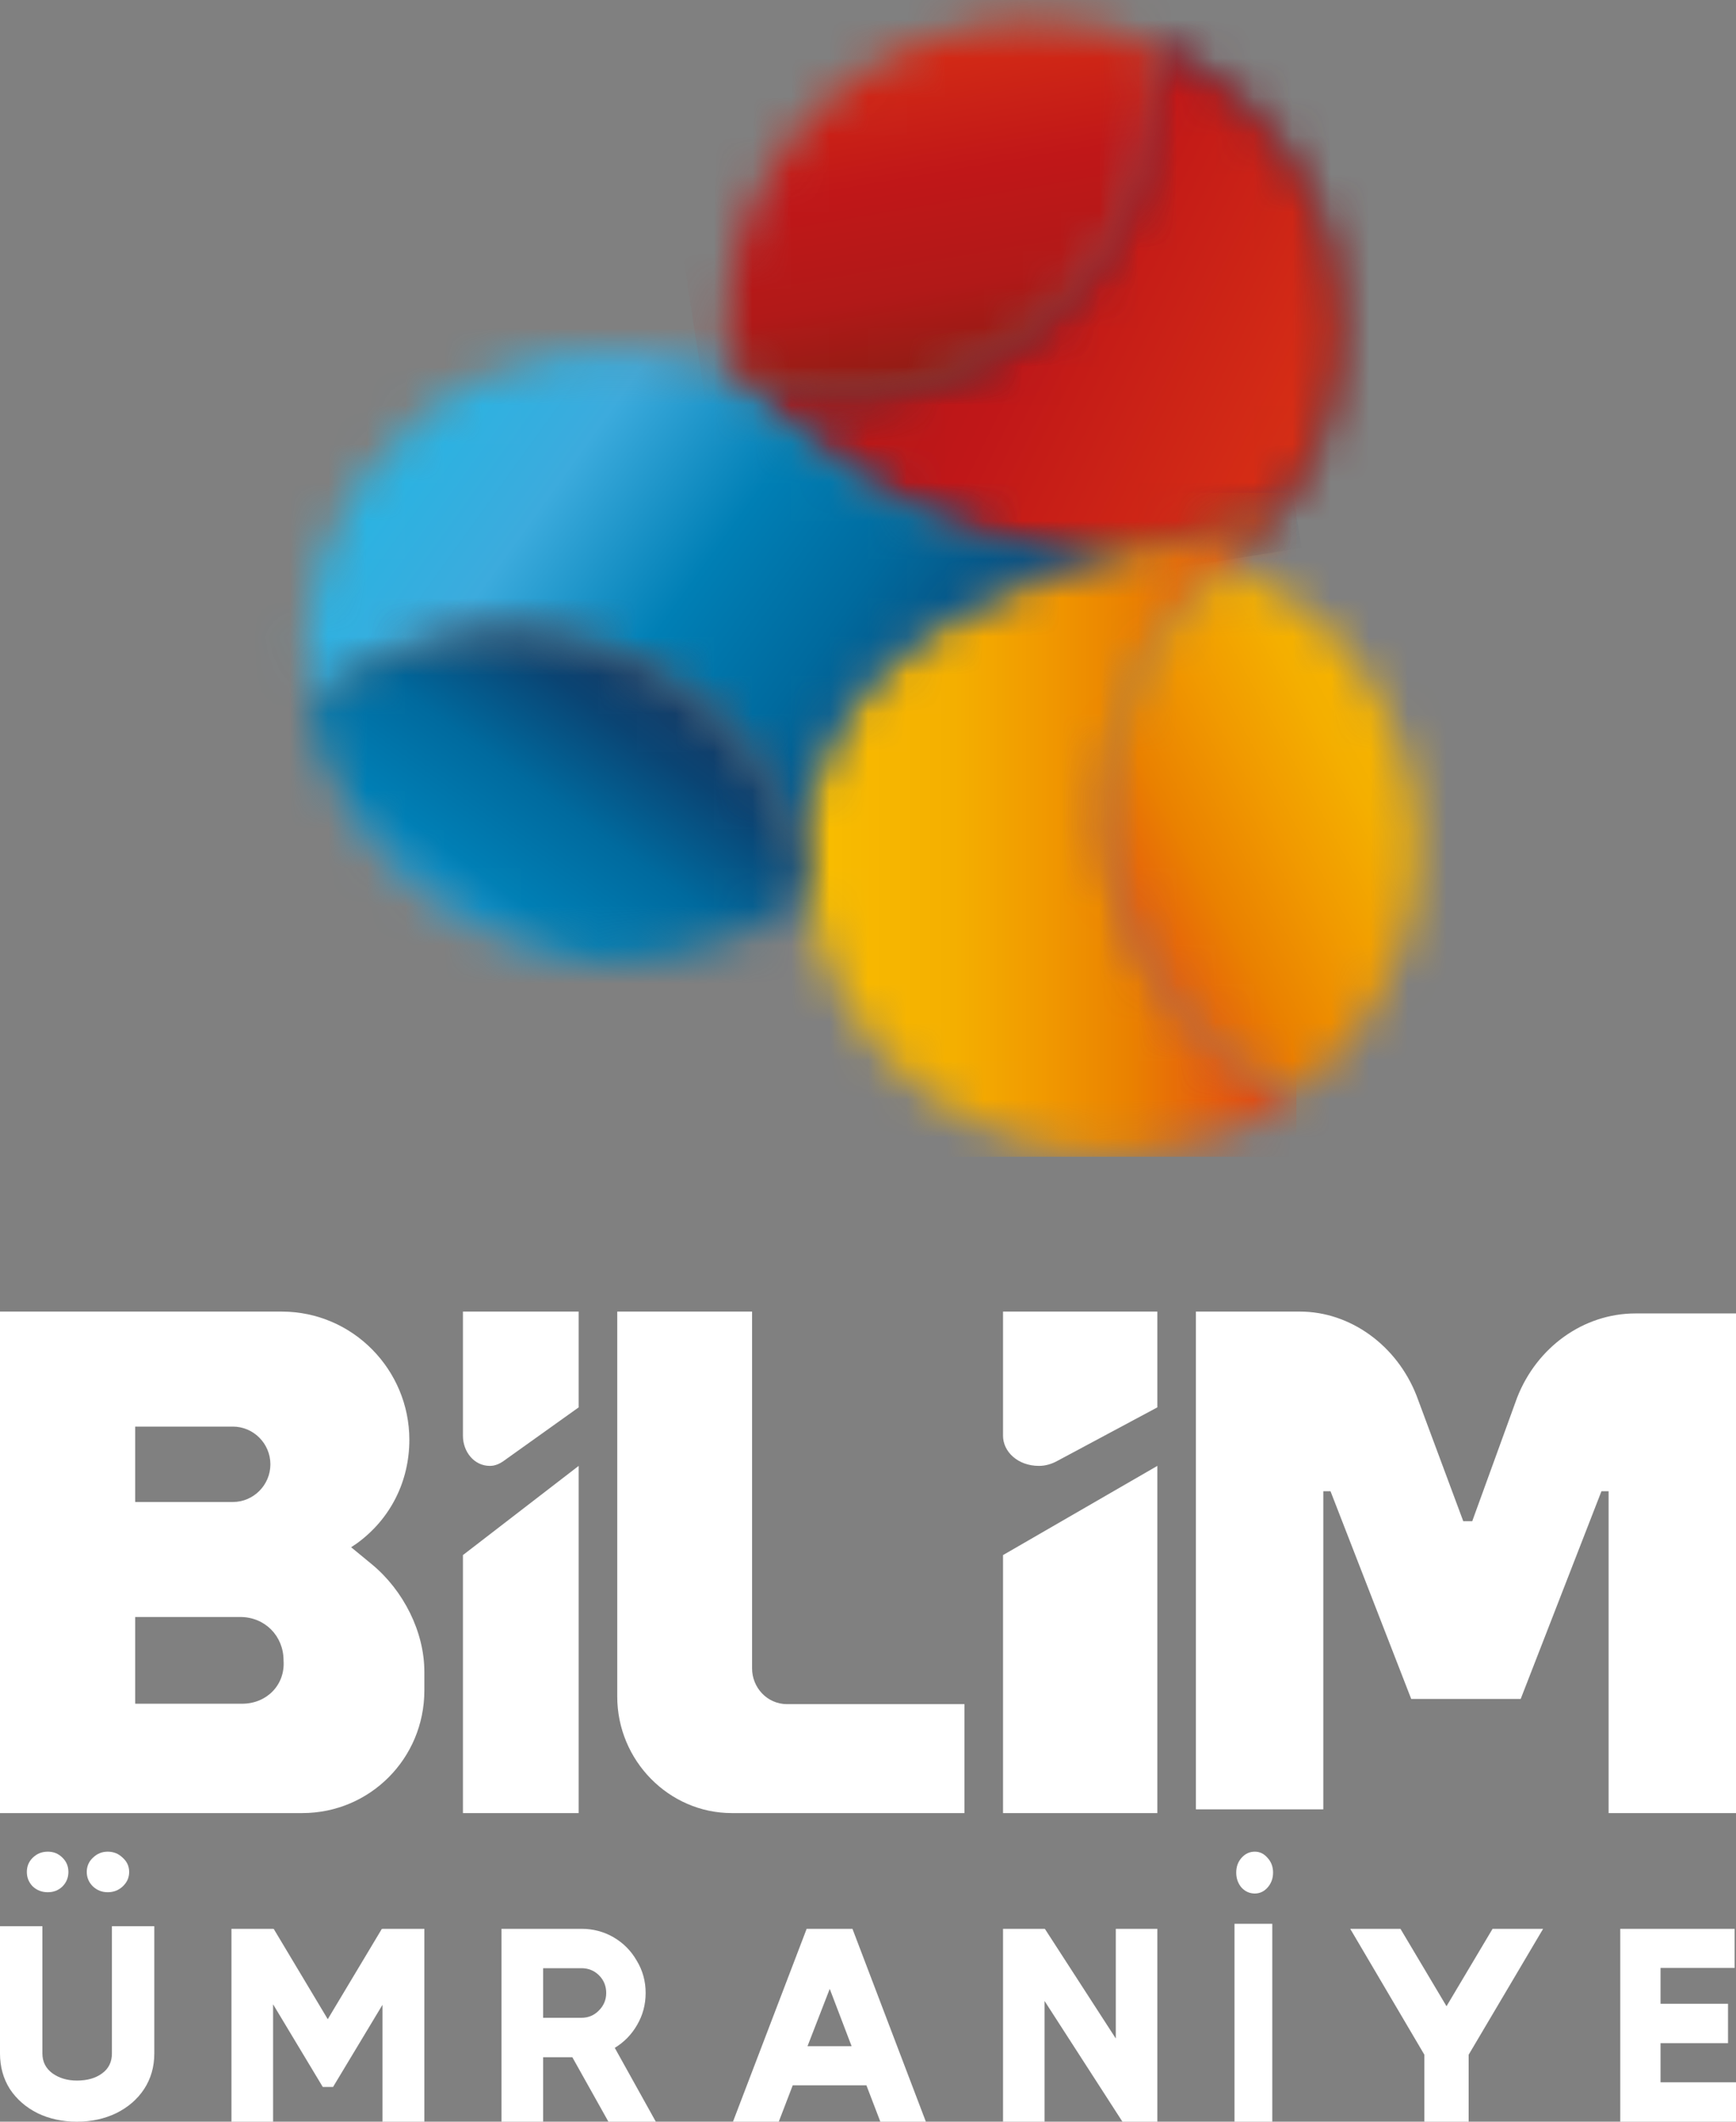
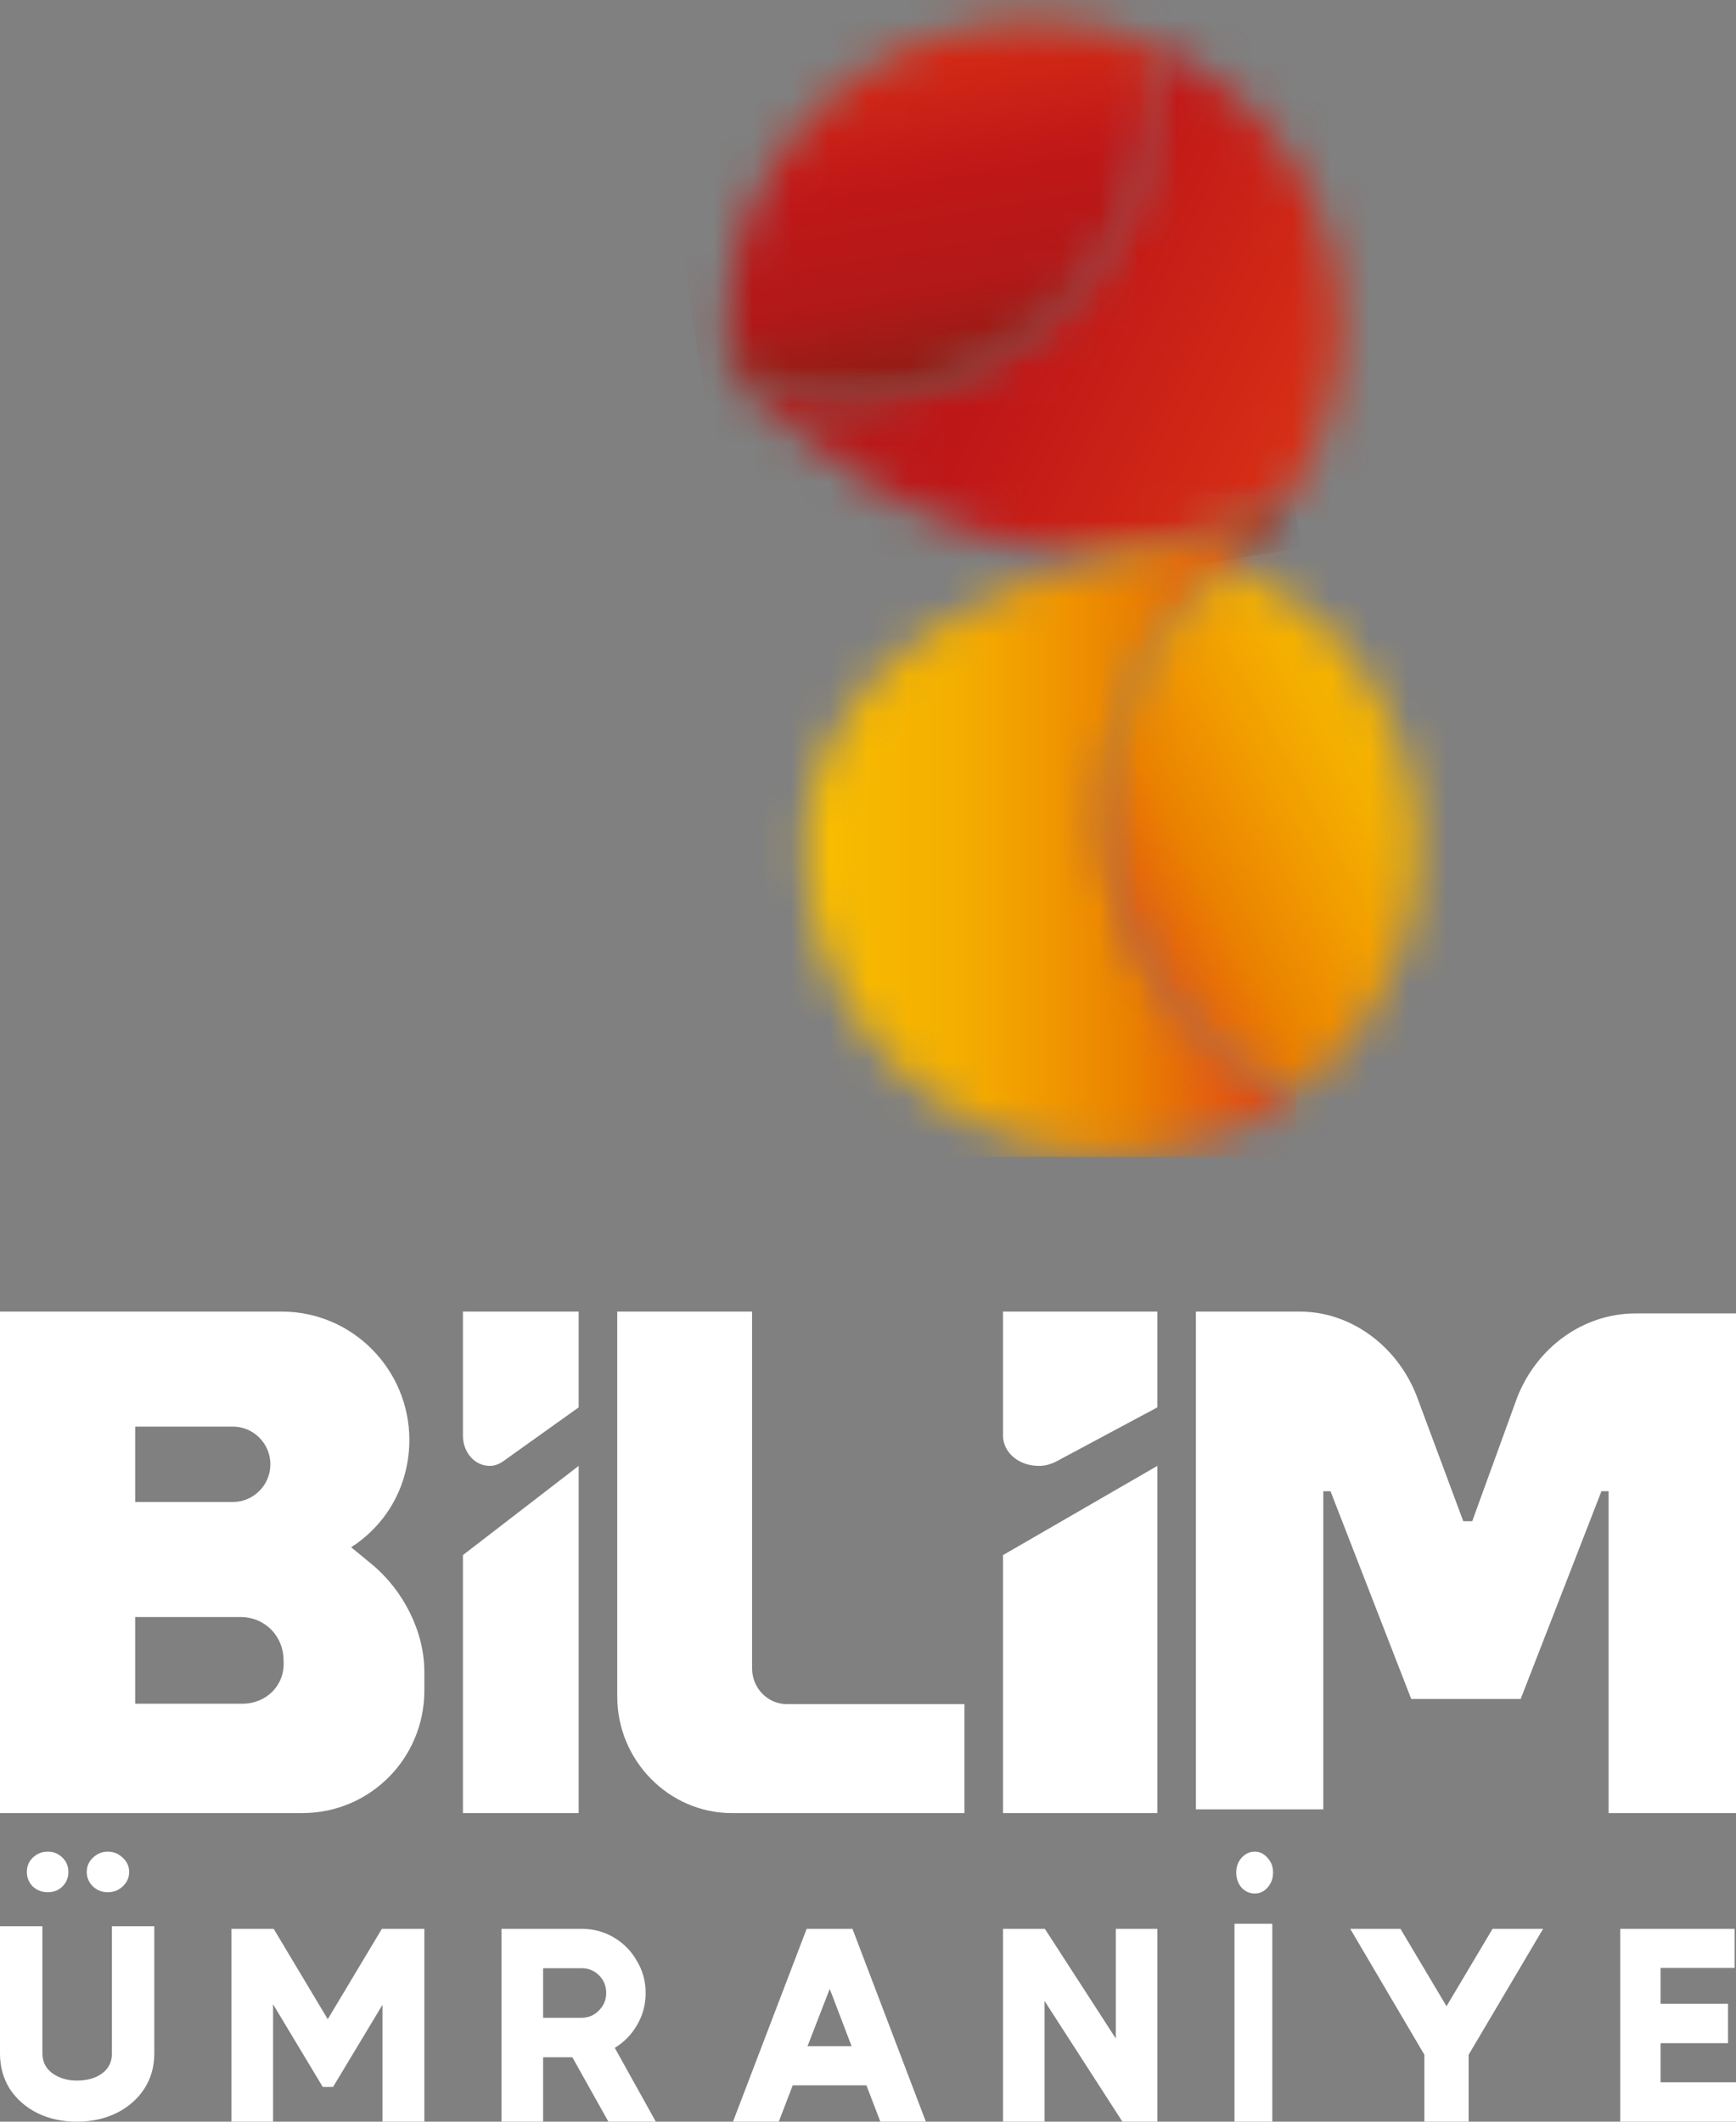
<svg xmlns="http://www.w3.org/2000/svg" width="45" height="55" viewBox="0 0 45 55" fill="none">
  <rect x="0" y="0" width="45" height="55" fill="#808080" stroke="none" />
  <path d="M20.404 44.176C19.878 44.176 19.495 43.738 19.495 43.251V34H16V43.981C16 45.637 17.34 47 18.968 47H25V44.176H20.404Z" fill="white" />
  <path d="M12 40.312V47H15V38L12 40.312Z" fill="white" />
  <path d="M15 36.483V34H12V37.218C12 37.632 12.288 38 12.699 38C12.822 38 12.945 37.954 13.069 37.862L15 36.483Z" fill="white" />
  <path d="M26 40.312V47H30V38L26 40.312Z" fill="white" />
  <path d="M30 36.483V34H26V37.218C26 37.632 26.384 38 26.932 38C27.096 38 27.261 37.954 27.424 37.862L30 36.483Z" fill="white" />
  <path d="M42.395 34.048C41.047 34.048 39.837 34.922 39.326 36.231L38.163 39.433H37.93L36.721 36.183C36.209 34.873 35 34 33.697 34H31V46.903H34.302V38.657H34.489L36.581 44.041H39.419L41.512 38.657H41.698V47H45V34.048H42.395Z" fill="white" />
  <path d="M9.637 40.549L9.102 40.109L9.248 40.011C10.124 39.376 10.611 38.398 10.611 37.323C10.611 35.515 9.15 34 7.301 34H0V47H7.836C9.589 47 11 45.583 11 43.823V43.335C11 42.308 10.465 41.233 9.637 40.549ZM3.504 36.981H6.035C6.571 36.981 7.009 37.421 7.009 37.959C7.009 38.496 6.571 38.936 6.035 38.936H3.504V36.981ZM6.279 44.165H3.504V41.917H6.23C6.863 41.917 7.35 42.406 7.35 43.041C7.398 43.677 6.912 44.165 6.279 44.165Z" fill="white" />
  <path d="M43.044 52.964V53.979H45V55H42V50H44.965V51.014H43.044V51.943H44.793V52.964H43.044Z" fill="white" />
  <path d="M37.496 52.007L38.69 50H40L38.07 53.264V55H36.922V53.264L35 50H36.302L37.496 52.007Z" fill="white" />
  <path d="M32 55V49.869H32.98V55H32ZM32.526 49.085C32.392 49.085 32.277 49.033 32.182 48.931C32.091 48.823 32.045 48.694 32.045 48.542C32.045 48.391 32.091 48.264 32.182 48.161C32.277 48.054 32.392 48 32.526 48C32.656 48 32.766 48.054 32.857 48.161C32.952 48.264 33 48.391 33 48.542C33 48.694 32.952 48.823 32.857 48.931C32.766 49.033 32.656 49.085 32.526 49.085Z" fill="white" />
  <path d="M28.923 52.843V50H30V55H29.095L27.077 51.871V55H26V50H27.077V50.007L27.084 50L28.923 52.843Z" fill="white" />
  <path d="M24 55H22.82L22.459 54.057H20.549L20.187 55H19L20.91 50H22.097L24 55ZM21.508 51.557L20.932 53.043H22.075L21.508 51.557Z" fill="white" />
  <path d="M15.771 55L14.836 53.329H14.079V55H13V50H15.071C15.376 50 15.655 50.074 15.907 50.221C16.16 50.369 16.36 50.571 16.507 50.829C16.66 51.081 16.736 51.359 16.736 51.664C16.736 51.964 16.662 52.24 16.514 52.493C16.372 52.74 16.179 52.938 15.936 53.086L17 55H15.771ZM14.079 51.021V52.307H15.071C15.248 52.307 15.398 52.245 15.521 52.121C15.65 51.993 15.714 51.84 15.714 51.664C15.714 51.483 15.652 51.331 15.529 51.207C15.405 51.083 15.252 51.021 15.071 51.021H14.079Z" fill="white" />
  <path d="M9.914 50.007V50H11V55H9.914V51.971L8.633 54.1H8.367L7.079 51.957V55H6V50H7.079V50.007L7.094 50L8.496 52.343L9.899 50L9.914 50.007Z" fill="white" />
  <path d="M2.901 49.933H4V53.23C4 53.576 3.912 53.884 3.736 54.154C3.56 54.42 3.319 54.628 3.011 54.78C2.708 54.926 2.369 55 1.993 55C1.617 55 1.277 54.926 0.974 54.78C0.672 54.628 0.432 54.42 0.256 54.154C0.085 53.884 0 53.576 0 53.23V49.933H1.099V53.23C1.099 53.448 1.187 53.621 1.363 53.749C1.538 53.872 1.748 53.934 1.993 53.934C2.261 53.934 2.479 53.872 2.645 53.749C2.816 53.626 2.901 53.453 2.901 53.23V49.933ZM1.773 48.526C1.773 48.673 1.722 48.798 1.619 48.903C1.516 49.002 1.39 49.052 1.238 49.052C1.087 49.052 0.957 49.002 0.85 48.903C0.747 48.798 0.696 48.673 0.696 48.526C0.696 48.379 0.747 48.256 0.85 48.156C0.957 48.052 1.087 48 1.238 48C1.39 48 1.516 48.052 1.619 48.156C1.722 48.256 1.773 48.379 1.773 48.526ZM3.348 48.526C3.348 48.673 3.292 48.798 3.179 48.903C3.072 49.002 2.943 49.052 2.791 49.052C2.645 49.052 2.518 49.002 2.41 48.903C2.303 48.798 2.249 48.673 2.249 48.526C2.249 48.379 2.303 48.256 2.41 48.156C2.518 48.052 2.645 48 2.791 48C2.943 48 3.072 48.052 3.179 48.156C3.292 48.256 3.348 48.379 3.348 48.526Z" fill="white" />
  <mask id="mask0_4534_549" style="mask-type:luminance" maskUnits="userSpaceOnUse" x="29" y="12" width="5" height="3">
    <path d="M29.587 14.252C30.51 14.16 31.432 14.114 32.401 14.16C32.816 13.745 33.232 13.283 33.555 12.776C32.309 13.56 30.971 14.068 29.587 14.252Z" fill="white" />
  </mask>
  <g mask="url(#mask0_4534_549)">
    <path d="M29.356 12.822L33.416 12.176L33.739 14.206L29.679 14.852L29.356 12.822Z" fill="url(#paint0_linear_4534_549)" />
  </g>
  <mask id="mask1_4534_549" style="mask-type:luminance" maskUnits="userSpaceOnUse" x="18" y="1" width="17" height="14">
    <path d="M23.17 10.179C21.74 10.409 20.31 10.225 18.972 9.671C19.664 10.456 24.047 14.838 29.306 14.285C29.398 14.285 29.491 14.285 29.583 14.239C30.967 14.054 32.305 13.547 33.504 12.762C35.857 9.072 34.796 4.135 31.105 1.782C30.736 1.551 30.321 1.321 29.86 1.136C30.506 5.473 27.507 9.487 23.17 10.179Z" fill="white" />
  </mask>
  <g mask="url(#mask1_4534_549)">
-     <path d="M16.941 1.459L34.611 -1.217L36.964 14.515L19.294 17.191L16.941 1.459Z" fill="url(#paint1_linear_4534_549)" />
-   </g>
+     </g>
  <mask id="mask2_4534_549" style="mask-type:luminance" maskUnits="userSpaceOnUse" x="18" y="1" width="17" height="14">
    <path d="M23.17 10.179C21.74 10.409 20.31 10.225 18.972 9.671C19.664 10.456 24.047 14.838 29.306 14.285C29.398 14.285 29.491 14.285 29.583 14.239C30.967 14.054 32.351 13.547 33.504 12.762C35.857 9.072 34.796 4.135 31.105 1.782C30.736 1.551 30.321 1.321 29.86 1.136C30.506 5.473 27.507 9.487 23.17 10.179Z" fill="white" />
  </mask>
  <g mask="url(#mask2_4534_549)">
    <path d="M13.712 12.347L21.832 -5L40.194 3.581L32.12 20.928L13.712 12.347Z" fill="url(#paint2_linear_4534_549)" />
  </g>
  <mask id="mask3_4534_549" style="mask-type:luminance" maskUnits="userSpaceOnUse" x="29" y="14" width="1" height="1">
    <path d="M29.319 14.303C29.412 14.303 29.504 14.303 29.596 14.257C29.504 14.257 29.412 14.257 29.319 14.303Z" fill="white" />
  </mask>
  <g mask="url(#mask3_4534_549)">
    <path d="M29.319 14.257L29.55 14.211L29.596 14.303L29.319 14.349V14.257Z" fill="url(#paint3_linear_4534_549)" />
  </g>
  <mask id="mask4_4534_549" style="mask-type:luminance" maskUnits="userSpaceOnUse" x="29" y="14" width="1" height="1">
    <path d="M29.319 14.303C29.412 14.303 29.504 14.303 29.596 14.257C29.504 14.257 29.412 14.257 29.319 14.303Z" fill="white" />
  </mask>
  <g mask="url(#mask4_4534_549)">
    <path d="M29.319 14.257L29.55 14.165L29.596 14.303L29.319 14.349V14.257Z" fill="url(#paint4_radial_4534_549)" />
  </g>
  <mask id="mask5_4534_549" style="mask-type:luminance" maskUnits="userSpaceOnUse" x="29" y="14" width="1" height="1">
    <path d="M29.319 14.303C29.412 14.303 29.504 14.303 29.596 14.257C29.504 14.257 29.412 14.257 29.319 14.303Z" fill="white" />
  </mask>
  <g mask="url(#mask5_4534_549)">
    <path d="M29.319 14.303L29.366 14.165L29.596 14.257L29.55 14.395L29.319 14.303Z" fill="url(#paint5_radial_4534_549)" />
  </g>
  <mask id="mask6_4534_549" style="mask-type:luminance" maskUnits="userSpaceOnUse" x="20" y="12" width="14" height="18">
    <path d="M29.361 14.298C19.811 16.375 20.826 22.372 20.964 23.156C21.564 27.078 24.886 29.938 28.854 29.938C30.561 29.938 32.221 29.385 33.606 28.37C29.546 26.709 27.608 22.049 29.269 17.989C29.776 16.651 30.699 15.544 31.806 14.667C32.452 14.114 33.052 13.514 33.467 12.776C31.668 13.929 30.699 13.975 29.361 14.298Z" fill="white" />
  </mask>
  <g mask="url(#mask6_4534_549)">
    <path d="M33.605 12.776H19.811V29.985H33.605V12.776Z" fill="url(#paint6_linear_4534_549)" />
  </g>
  <mask id="mask7_4534_549" style="mask-type:luminance" maskUnits="userSpaceOnUse" x="7" y="9" width="23" height="15">
-     <path d="M10.805 10.894C8.637 12.693 7.576 15.461 7.991 18.183C11.405 15.415 16.434 15.876 19.202 19.29C20.125 20.398 20.678 21.736 20.909 23.166C20.771 22.381 19.756 16.384 29.352 14.262H29.259C24 14.815 19.663 10.432 18.971 9.648H18.925C16.203 8.541 13.066 9.002 10.805 10.894Z" fill="white" />
-   </mask>
+     </mask>
  <g mask="url(#mask7_4534_549)">
    <path d="M1.532 19.66L13.066 -0.363L35.488 12.601L23.954 32.578L1.532 19.66Z" fill="url(#paint7_linear_4534_549)" />
  </g>
  <mask id="mask8_4534_549" style="mask-type:luminance" maskUnits="userSpaceOnUse" x="28" y="14" width="9" height="15">
    <path d="M29.222 18.049C27.561 22.109 29.545 26.723 33.559 28.384C37.065 25.754 37.803 20.771 35.174 17.219C34.343 16.066 33.19 15.189 31.852 14.635C30.698 15.512 29.776 16.665 29.222 18.049Z" fill="white" />
  </mask>
  <g mask="url(#mask8_4534_549)">
    <path d="M21.748 17.865L35.45 10.298L43.709 25.154L30.006 32.72L21.748 17.865Z" fill="url(#paint8_linear_4534_549)" />
  </g>
  <mask id="mask9_4534_549" style="mask-type:luminance" maskUnits="userSpaceOnUse" x="8" y="16" width="13" height="9">
-     <path d="M8.032 18.174C8.678 22.511 12.738 25.509 17.075 24.864C18.505 24.633 19.843 24.079 20.95 23.157C20.304 18.82 16.244 15.821 11.908 16.467C10.477 16.698 9.139 17.251 8.032 18.174Z" fill="white" />
-   </mask>
+     </mask>
  <g mask="url(#mask9_4534_549)">
    <path d="M3.465 22.557L12.6 10.192L25.518 19.742L16.383 32.107L3.465 22.557Z" fill="url(#paint9_linear_4534_549)" />
  </g>
  <mask id="mask10_4534_549" style="mask-type:luminance" maskUnits="userSpaceOnUse" x="18" y="0" width="12" height="11">
    <path d="M26.772 0.522C26.357 0.522 25.988 0.569 25.619 0.615C21.282 1.261 18.283 5.274 18.929 9.657C20.267 10.211 21.744 10.396 23.174 10.165C27.511 9.519 30.509 5.459 29.863 1.122C28.895 0.753 27.88 0.522 26.772 0.522Z" fill="white" />
  </mask>
  <g mask="url(#mask10_4534_549)">
    <path d="M16.807 0.753L30.232 -1.277L31.939 10.165L18.56 12.195L16.807 0.753Z" fill="url(#paint10_linear_4534_549)" />
  </g>
  <defs>
    <linearGradient id="paint0_linear_4534_549" x1="7.953" y1="16.885" x2="8.115" y2="16.86" gradientUnits="userSpaceOnUse">
      <stop stop-color="#25B5E3" />
      <stop offset="0.17" stop-color="#3CABDD" />
      <stop offset="0.33" stop-color="#007FB5" />
      <stop offset="0.5" stop-color="#006A9E" />
      <stop offset="0.67" stop-color="#0A4473" />
      <stop offset="0.83" stop-color="#1D365D" />
      <stop offset="1" stop-color="#272A4B" />
    </linearGradient>
    <linearGradient id="paint1_linear_4534_549" x1="7.518" y1="10.583" x2="7.695" y2="10.557" gradientUnits="userSpaceOnUse">
      <stop stop-color="#25B5E3" />
      <stop offset="0.17" stop-color="#3CABDD" />
      <stop offset="0.33" stop-color="#007FB5" />
      <stop offset="0.5" stop-color="#006A9E" />
      <stop offset="0.67" stop-color="#0A4473" />
      <stop offset="0.83" stop-color="#1D365D" />
      <stop offset="1" stop-color="#272A4B" />
    </linearGradient>
    <linearGradient id="paint2_linear_4534_549" x1="17.845" y1="3.528" x2="35.861" y2="12.411" gradientUnits="userSpaceOnUse">
      <stop stop-color="#B11918" />
      <stop offset="0.23" stop-color="#B11918" />
      <stop offset="0.51" stop-color="#C01718" />
      <stop offset="1" stop-color="#DE3614" />
    </linearGradient>
    <linearGradient id="paint3_linear_4534_549" x1="8.333" y1="18.614" x2="8.502" y2="18.589" gradientUnits="userSpaceOnUse">
      <stop stop-color="#25B5E3" />
      <stop offset="0.17" stop-color="#3CABDD" />
      <stop offset="0.33" stop-color="#007FB5" />
      <stop offset="0.5" stop-color="#006A9E" />
      <stop offset="0.67" stop-color="#0A4473" />
      <stop offset="0.83" stop-color="#1D365D" />
      <stop offset="1" stop-color="#272A4B" />
    </linearGradient>
    <radialGradient id="paint4_radial_4534_549" cx="0" cy="0" r="1" gradientTransform="matrix(19.889 -6.34 -2.669 -8.374 27.854 23.66)" gradientUnits="userSpaceOnUse">
      <stop stop-color="#ECECEC" />
      <stop offset="0.33" stop-color="#E9E9E9" />
      <stop offset="0.52" stop-color="#E1E1E1" />
      <stop offset="0.69" stop-color="#D3D2D2" />
      <stop offset="0.83" stop-color="#BFBEBE" />
      <stop offset="0.96" stop-color="#A5A4A4" />
      <stop offset="1" stop-color="#9C9B9B" />
    </radialGradient>
    <radialGradient id="paint5_radial_4534_549" cx="0" cy="0" r="1" gradientTransform="matrix(1.932 -4.347 -8.115 -3.606 27.886 5.179)" gradientUnits="userSpaceOnUse">
      <stop stop-color="#ECECEC" />
      <stop offset="0.33" stop-color="#E9E9E9" />
      <stop offset="0.52" stop-color="#E1E1E1" />
      <stop offset="0.69" stop-color="#D3D2D2" />
      <stop offset="0.83" stop-color="#BFBEBE" />
      <stop offset="0.96" stop-color="#A5A4A4" />
      <stop offset="1" stop-color="#9C9B9B" />
    </radialGradient>
    <linearGradient id="paint6_linear_4534_549" x1="20.066" y1="21.389" x2="33.865" y2="21.389" gradientUnits="userSpaceOnUse">
      <stop stop-color="#F9C200" />
      <stop offset="0.17" stop-color="#F7B800" />
      <stop offset="0.34" stop-color="#F4AF00" />
      <stop offset="0.5" stop-color="#F19A00" />
      <stop offset="0.67" stop-color="#EA8100" />
      <stop offset="0.83" stop-color="#E45C0E" />
      <stop offset="1" stop-color="#DE3614" />
    </linearGradient>
    <linearGradient id="paint7_linear_4534_549" x1="7.977" y1="8.736" x2="28.829" y2="23.785" gradientUnits="userSpaceOnUse">
      <stop stop-color="#25B5E3" />
      <stop offset="0.11" stop-color="#25B5E3" />
      <stop offset="0.29" stop-color="#3CABDD" />
      <stop offset="0.46" stop-color="#007FB5" />
      <stop offset="0.6" stop-color="#006A9E" />
      <stop offset="0.77" stop-color="#0A4473" />
      <stop offset="0.9" stop-color="#1D365D" />
      <stop offset="1" stop-color="#272A4B" />
    </linearGradient>
    <linearGradient id="paint8_linear_4534_549" x1="39.328" y1="18.138" x2="27.077" y2="24.765" gradientUnits="userSpaceOnUse">
      <stop stop-color="#F9C200" />
      <stop offset="0.17" stop-color="#F7B800" />
      <stop offset="0.34" stop-color="#F4AF00" />
      <stop offset="0.5" stop-color="#F19A00" />
      <stop offset="0.67" stop-color="#EA8100" />
      <stop offset="0.83" stop-color="#E45C0E" />
      <stop offset="1" stop-color="#DE3614" />
    </linearGradient>
    <linearGradient id="paint9_linear_4534_549" x1="9.845" y1="27.005" x2="18.863" y2="14.543" gradientUnits="userSpaceOnUse">
      <stop stop-color="#25B5E3" />
      <stop offset="0.17" stop-color="#3CABDD" />
      <stop offset="0.33" stop-color="#007FB5" />
      <stop offset="0.5" stop-color="#006A9E" />
      <stop offset="0.67" stop-color="#0A4473" />
      <stop offset="0.83" stop-color="#1D365D" />
      <stop offset="1" stop-color="#272A4B" />
    </linearGradient>
    <linearGradient id="paint10_linear_4534_549" x1="24.718" y1="9.802" x2="22.99" y2="-0.35" gradientUnits="userSpaceOnUse">
      <stop stop-color="#8E1C13" />
      <stop offset="0.23" stop-color="#B11918" />
      <stop offset="0.51" stop-color="#C01718" />
      <stop offset="1" stop-color="#DE3614" />
    </linearGradient>
  </defs>
</svg>